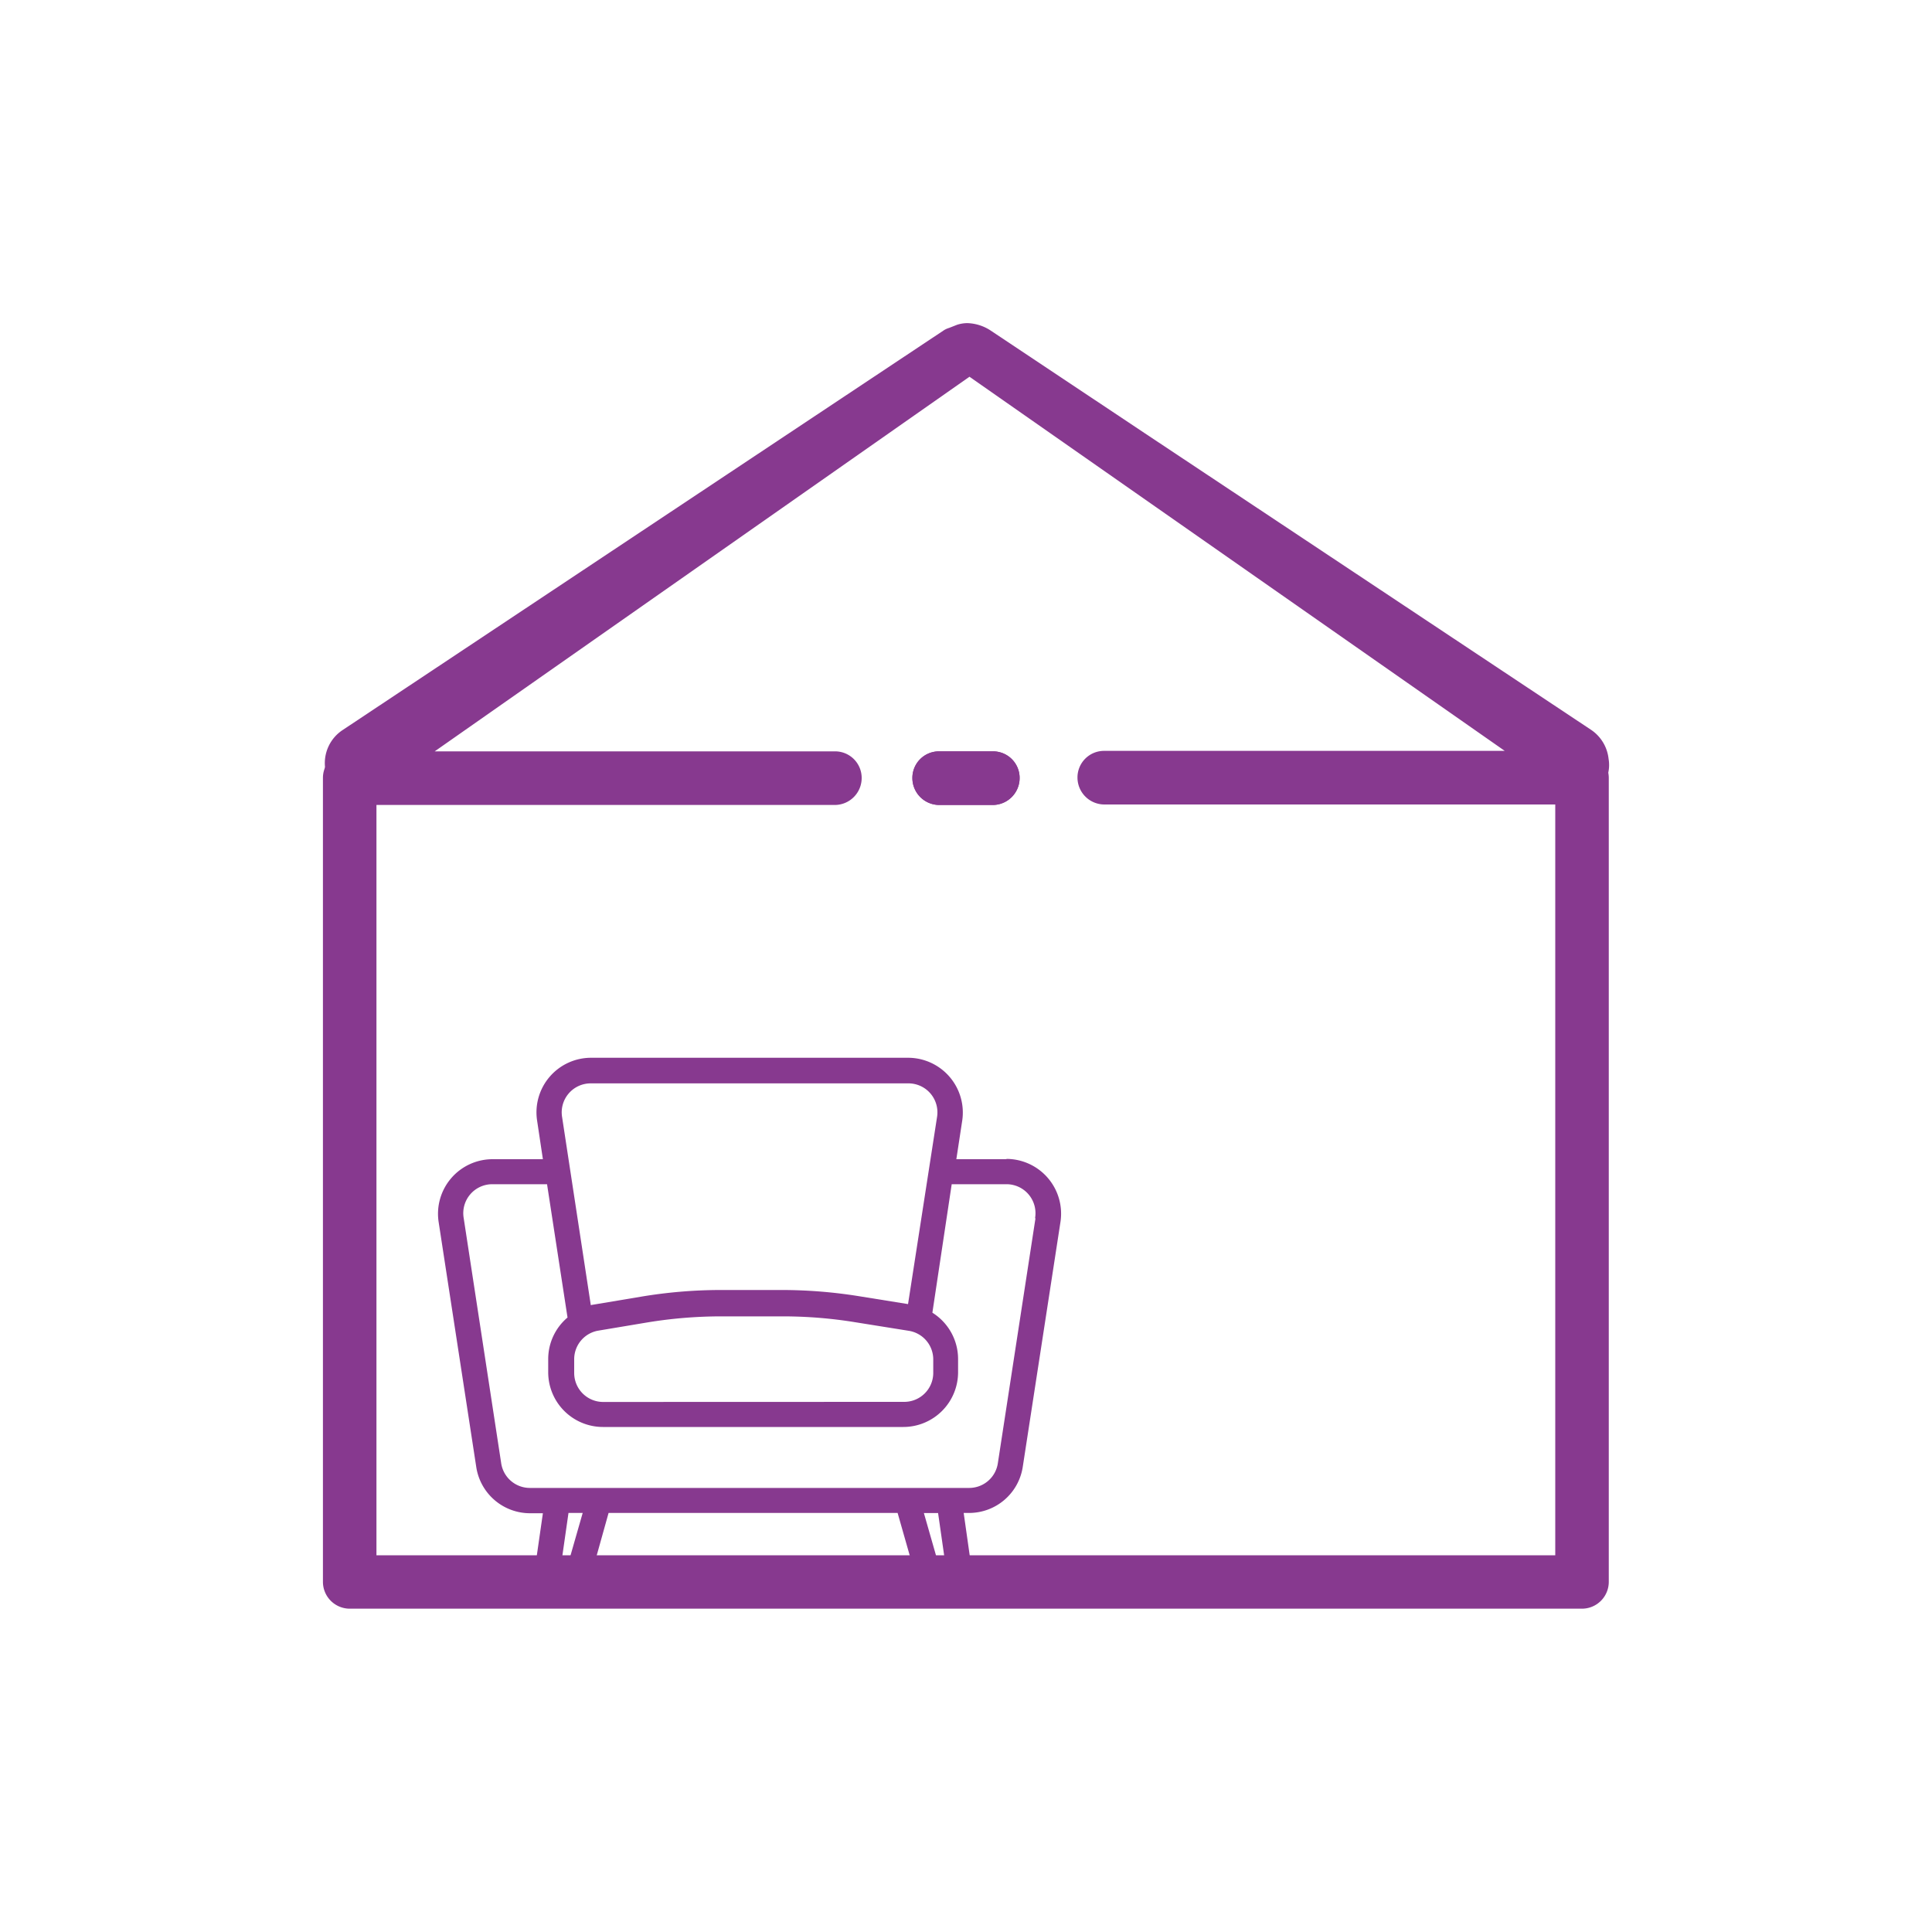
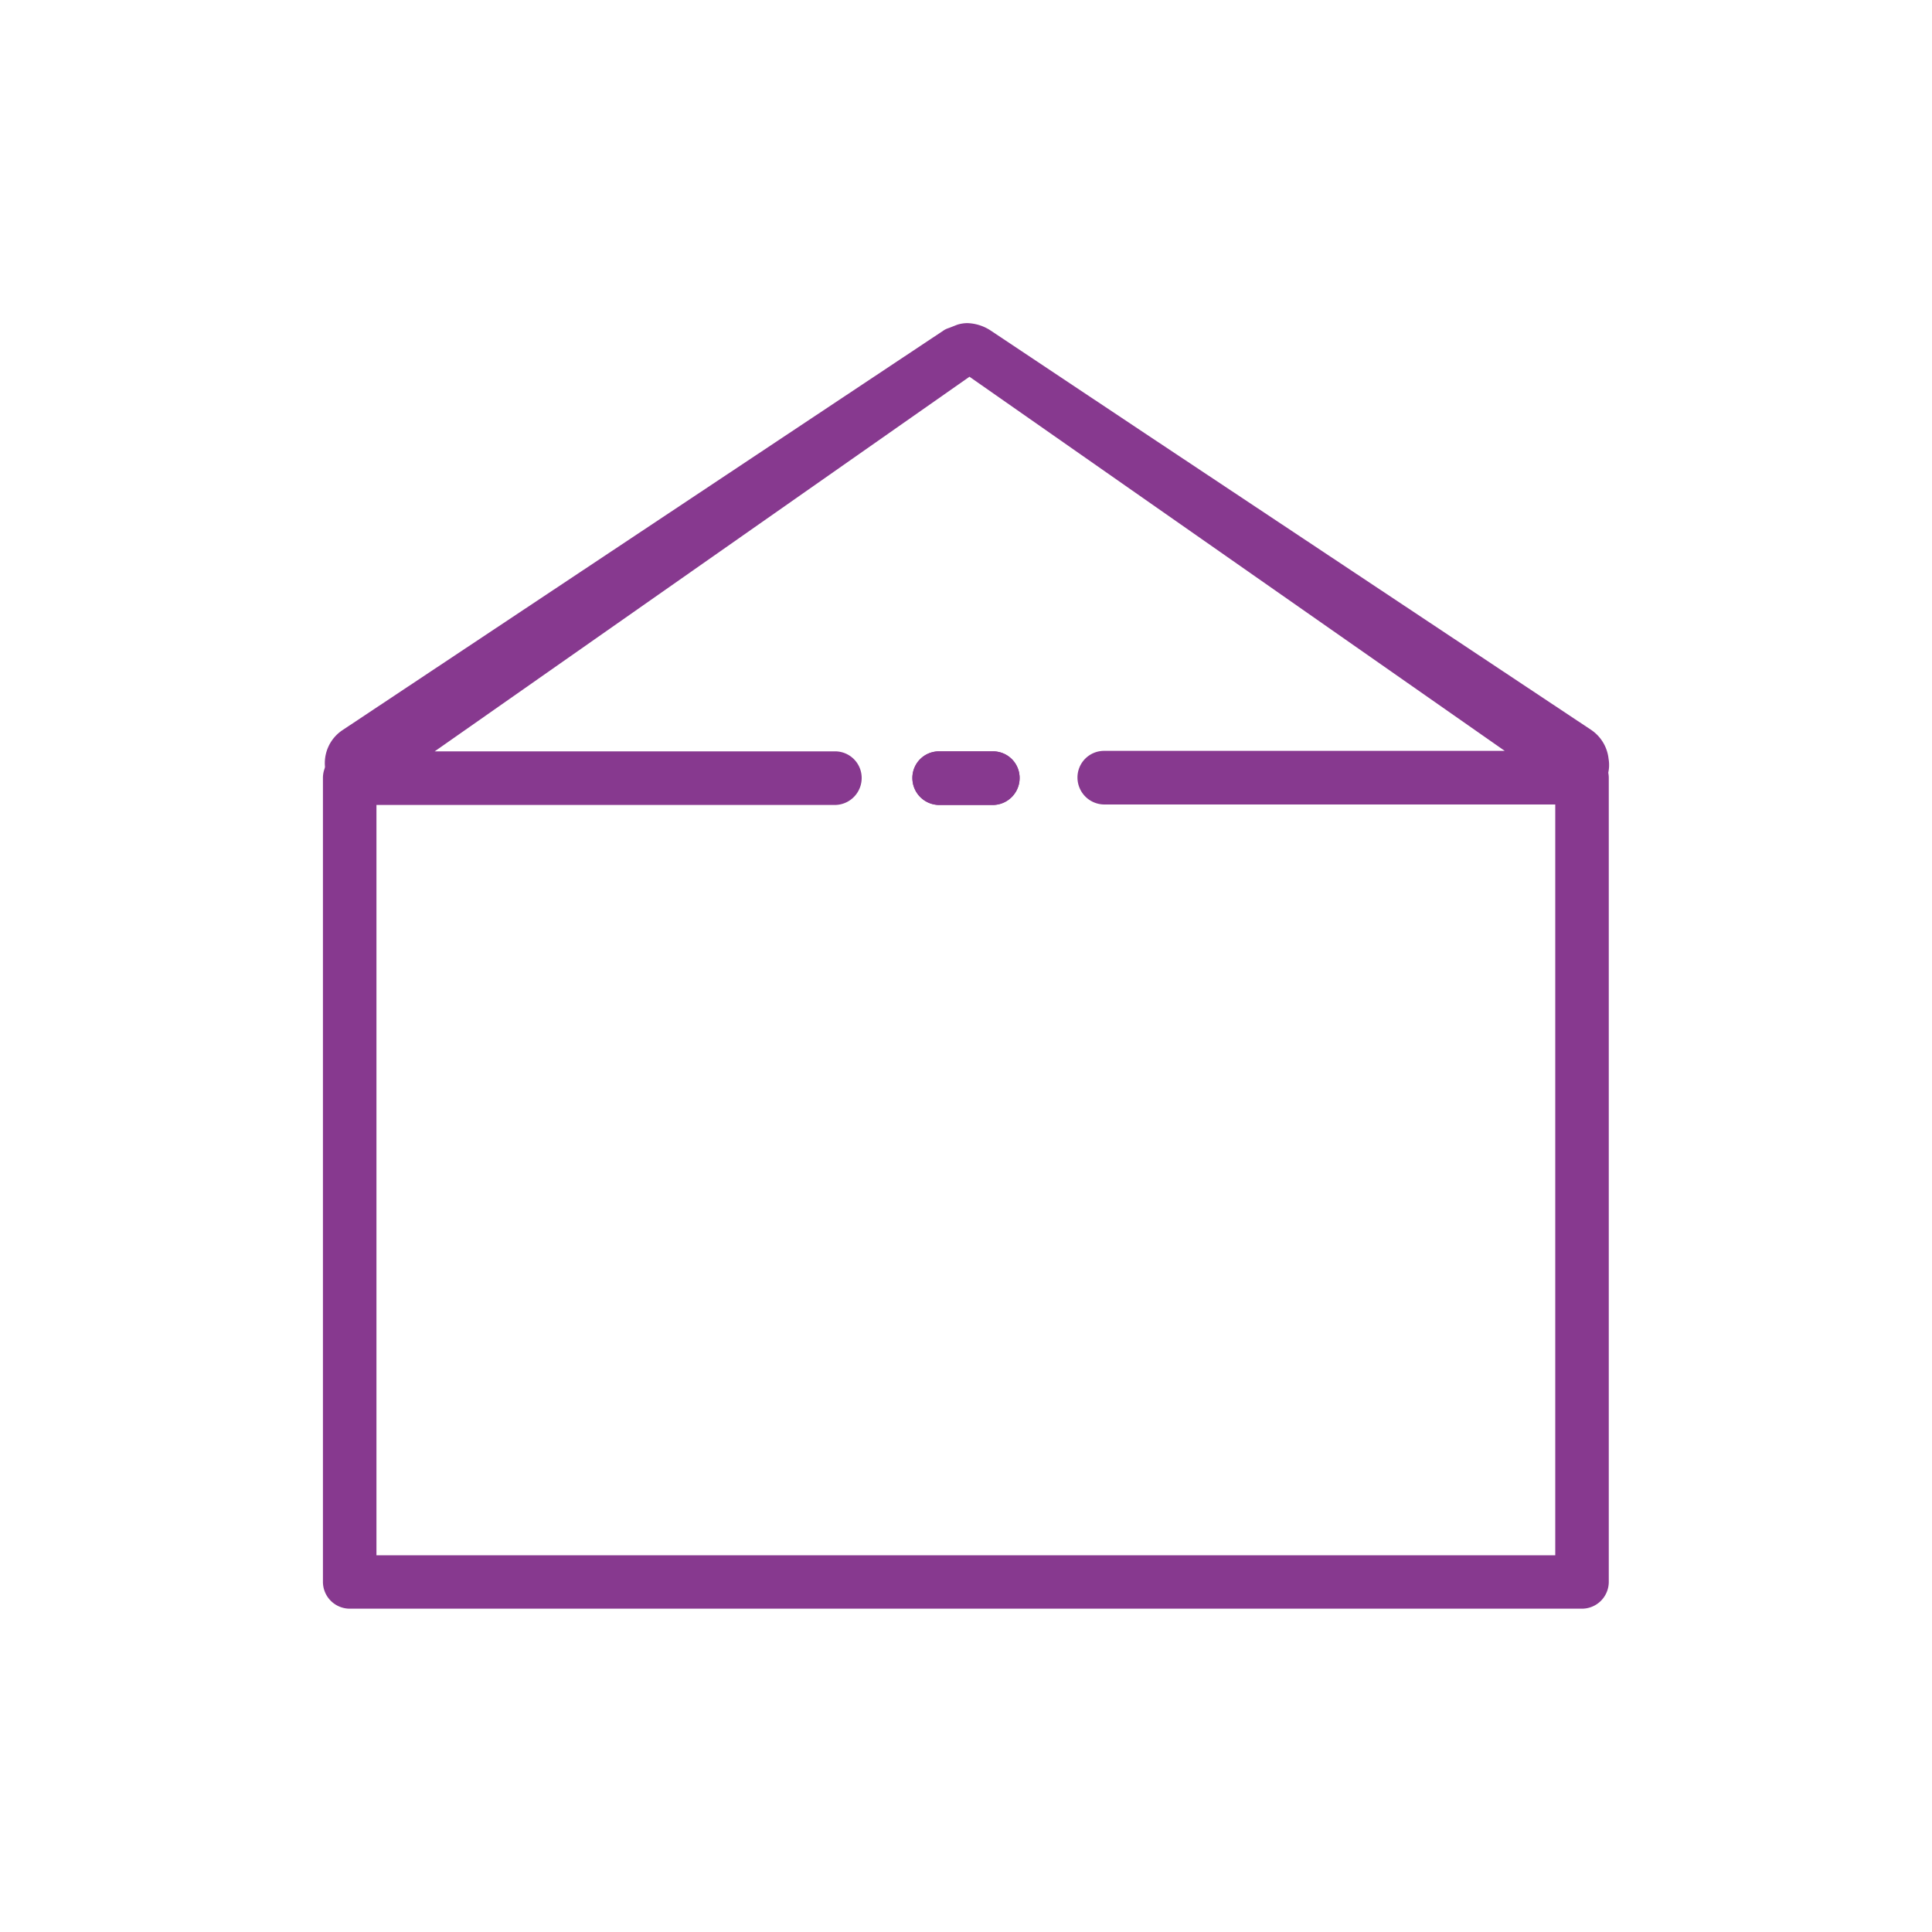
<svg xmlns="http://www.w3.org/2000/svg" id="Layer_1" data-name="Layer 1" viewBox="0 0 200 200">
  <defs>
    <style>.cls-1{fill:#87398f;}.cls-2{fill:none;}</style>
  </defs>
  <title>conservatory Dark</title>
  <g id="greenhouse">
    <path class="cls-1" d="M166.52,78.56s0,0,0,0a3.72,3.72,0,0,1-.11,1.72,4.16,4.16,0,0,1-2.79,2.78,3.43,3.43,0,0,1-1.29.22h-48a2.79,2.79,0,0,1-2.79-2.78,2.75,2.75,0,0,1,2.79-2.77h41.44L100.36,39,45,77.78H86.42a2.75,2.75,0,0,1,2.78,2.77,2.79,2.79,0,0,1-2.78,2.78H37.83a1.78,1.78,0,0,1-.78-.11c-.06,0-.06,0-.06,0a4.19,4.19,0,0,1-3.23-2.89,4.41,4.41,0,0,1-.11-.88,4.1,4.1,0,0,1,1.84-3.89L97.74,34.17a2.18,2.18,0,0,1,.5-.22l.84-.33a3.51,3.51,0,0,1,1.06-.17,4.64,4.64,0,0,1,2.34.72l16,10.66,46.24,30.73A4.15,4.15,0,0,1,166.52,78.56Z" />
    <path class="cls-1" d="M163.8,166.53H36.2a2.78,2.78,0,0,1-2.77-2.78V80.53a2.77,2.77,0,1,1,5.54,0V161H161V80.53a2.77,2.77,0,1,1,5.54,0v83.22A2.78,2.78,0,0,1,163.8,166.53Z" />
    <path class="cls-1" d="M105.55,80.55a2.79,2.79,0,0,1-2.78,2.78H97.23a2.79,2.79,0,0,1-2.78-2.78,2.75,2.75,0,0,1,2.78-2.77h5.54A2.75,2.75,0,0,1,105.55,80.55Z" />
    <path class="cls-1" d="M105.55,80.55a2.79,2.79,0,0,1-2.78,2.78H97.23a2.79,2.79,0,0,1-2.78-2.78,2.75,2.75,0,0,1,2.78-2.77h5.54A2.75,2.75,0,0,1,105.55,80.55Z" />
  </g>
-   <path class="cls-2" d="M58.07,162a.38.38,0,0,0,.08.27.32.32,0,0,0,.26.12.33.33,0,0,0,.32-.25l1.58-5.51H58.84Z" />
-   <path class="cls-2" d="M97.22,162.14a.33.33,0,0,0,.32.24.32.32,0,0,0,.26-.12.31.31,0,0,0,.08-.27l-.77-5.37H95.64Z" />
-   <path class="cls-1" d="M104.19,120H99l.61-4A5.67,5.67,0,0,0,94,109.5H61.19A5.65,5.65,0,0,0,55.6,116l.6,4H51a5.65,5.65,0,0,0-5.59,6.52l3.89,25.33a5.63,5.63,0,0,0,5.6,4.8H56.2l-.72,5a3,3,0,0,0,5.77,1.23L63,156.62H92.92l1.78,6.24a3,3,0,0,0,5.77-1.24l-.71-5h.53a5.62,5.62,0,0,0,5.59-4.8l3.9-25.33a5.67,5.67,0,0,0-5.59-6.52Zm3,6.13-3.89,25.32a3,3,0,0,1-3,2.58H54.88a3,3,0,0,1-3-2.58L48,126.09a3,3,0,0,1,3-3.5h5.63l2.12,13.8a5.63,5.63,0,0,0-2,4.28v1.39a5.67,5.67,0,0,0,5.66,5.66H93.52a5.67,5.67,0,0,0,5.66-5.66V140.7a5.66,5.66,0,0,0-2.66-4.81l2-13.3h5.63a3,3,0,0,1,3,3.51Zm-49-10.48a3,3,0,0,1,3-3.5H94a3,3,0,0,1,3,3.5L94,135l-5.09-.82a50.59,50.59,0,0,0-8-.64h-6.3a50.17,50.17,0,0,0-8.3.7l-4.84.81a2.84,2.84,0,0,0-.31.06Zm4.25,29.48a3,3,0,0,1-3-3v-1.39a3,3,0,0,1,2.54-3l4.84-.81a47.14,47.14,0,0,1,7.87-.66h6.3a46.63,46.63,0,0,1,7.56.61l5.5.88a3,3,0,0,1,2.56,3v1.36a3,3,0,0,1-3,3Zm-3.7,17a.33.33,0,0,1-.32.25.32.32,0,0,1-.26-.12.38.38,0,0,1-.08-.27l.77-5.37h1.47ZM97.88,162a.31.31,0,0,1-.08.27.32.32,0,0,1-.26.12.33.33,0,0,1-.32-.24l-1.58-5.52h1.47Z" />
</svg>